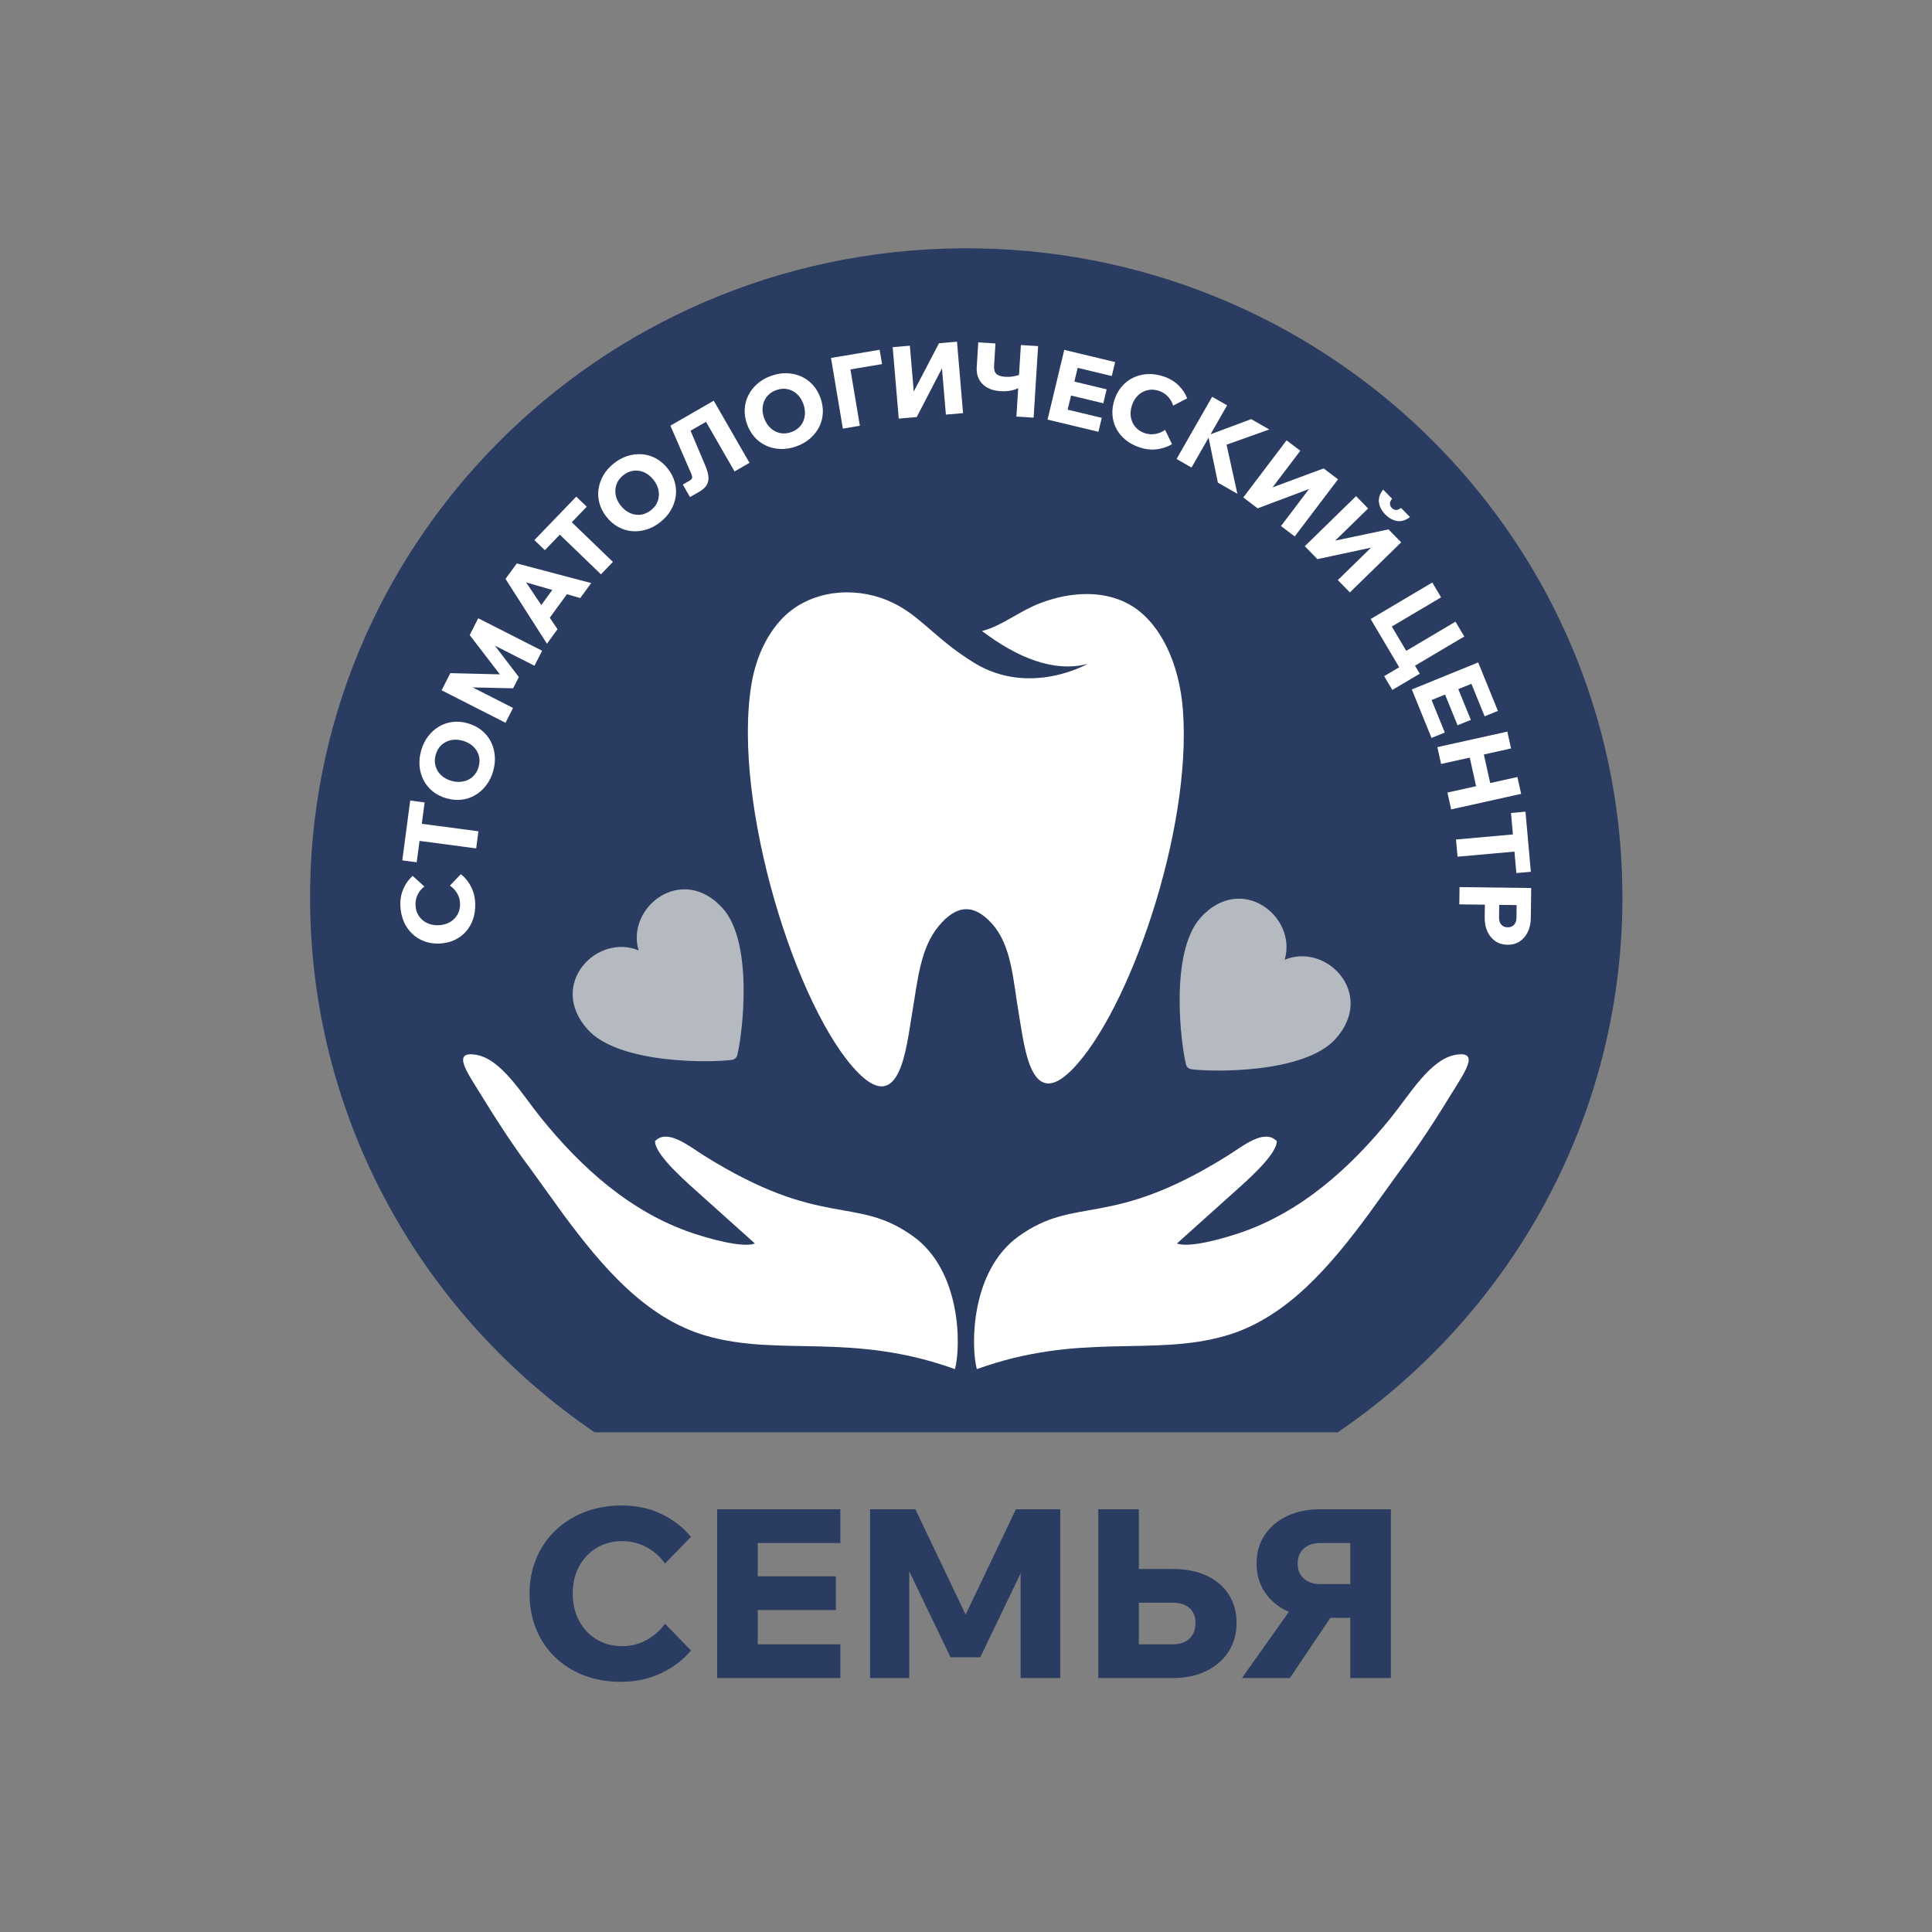
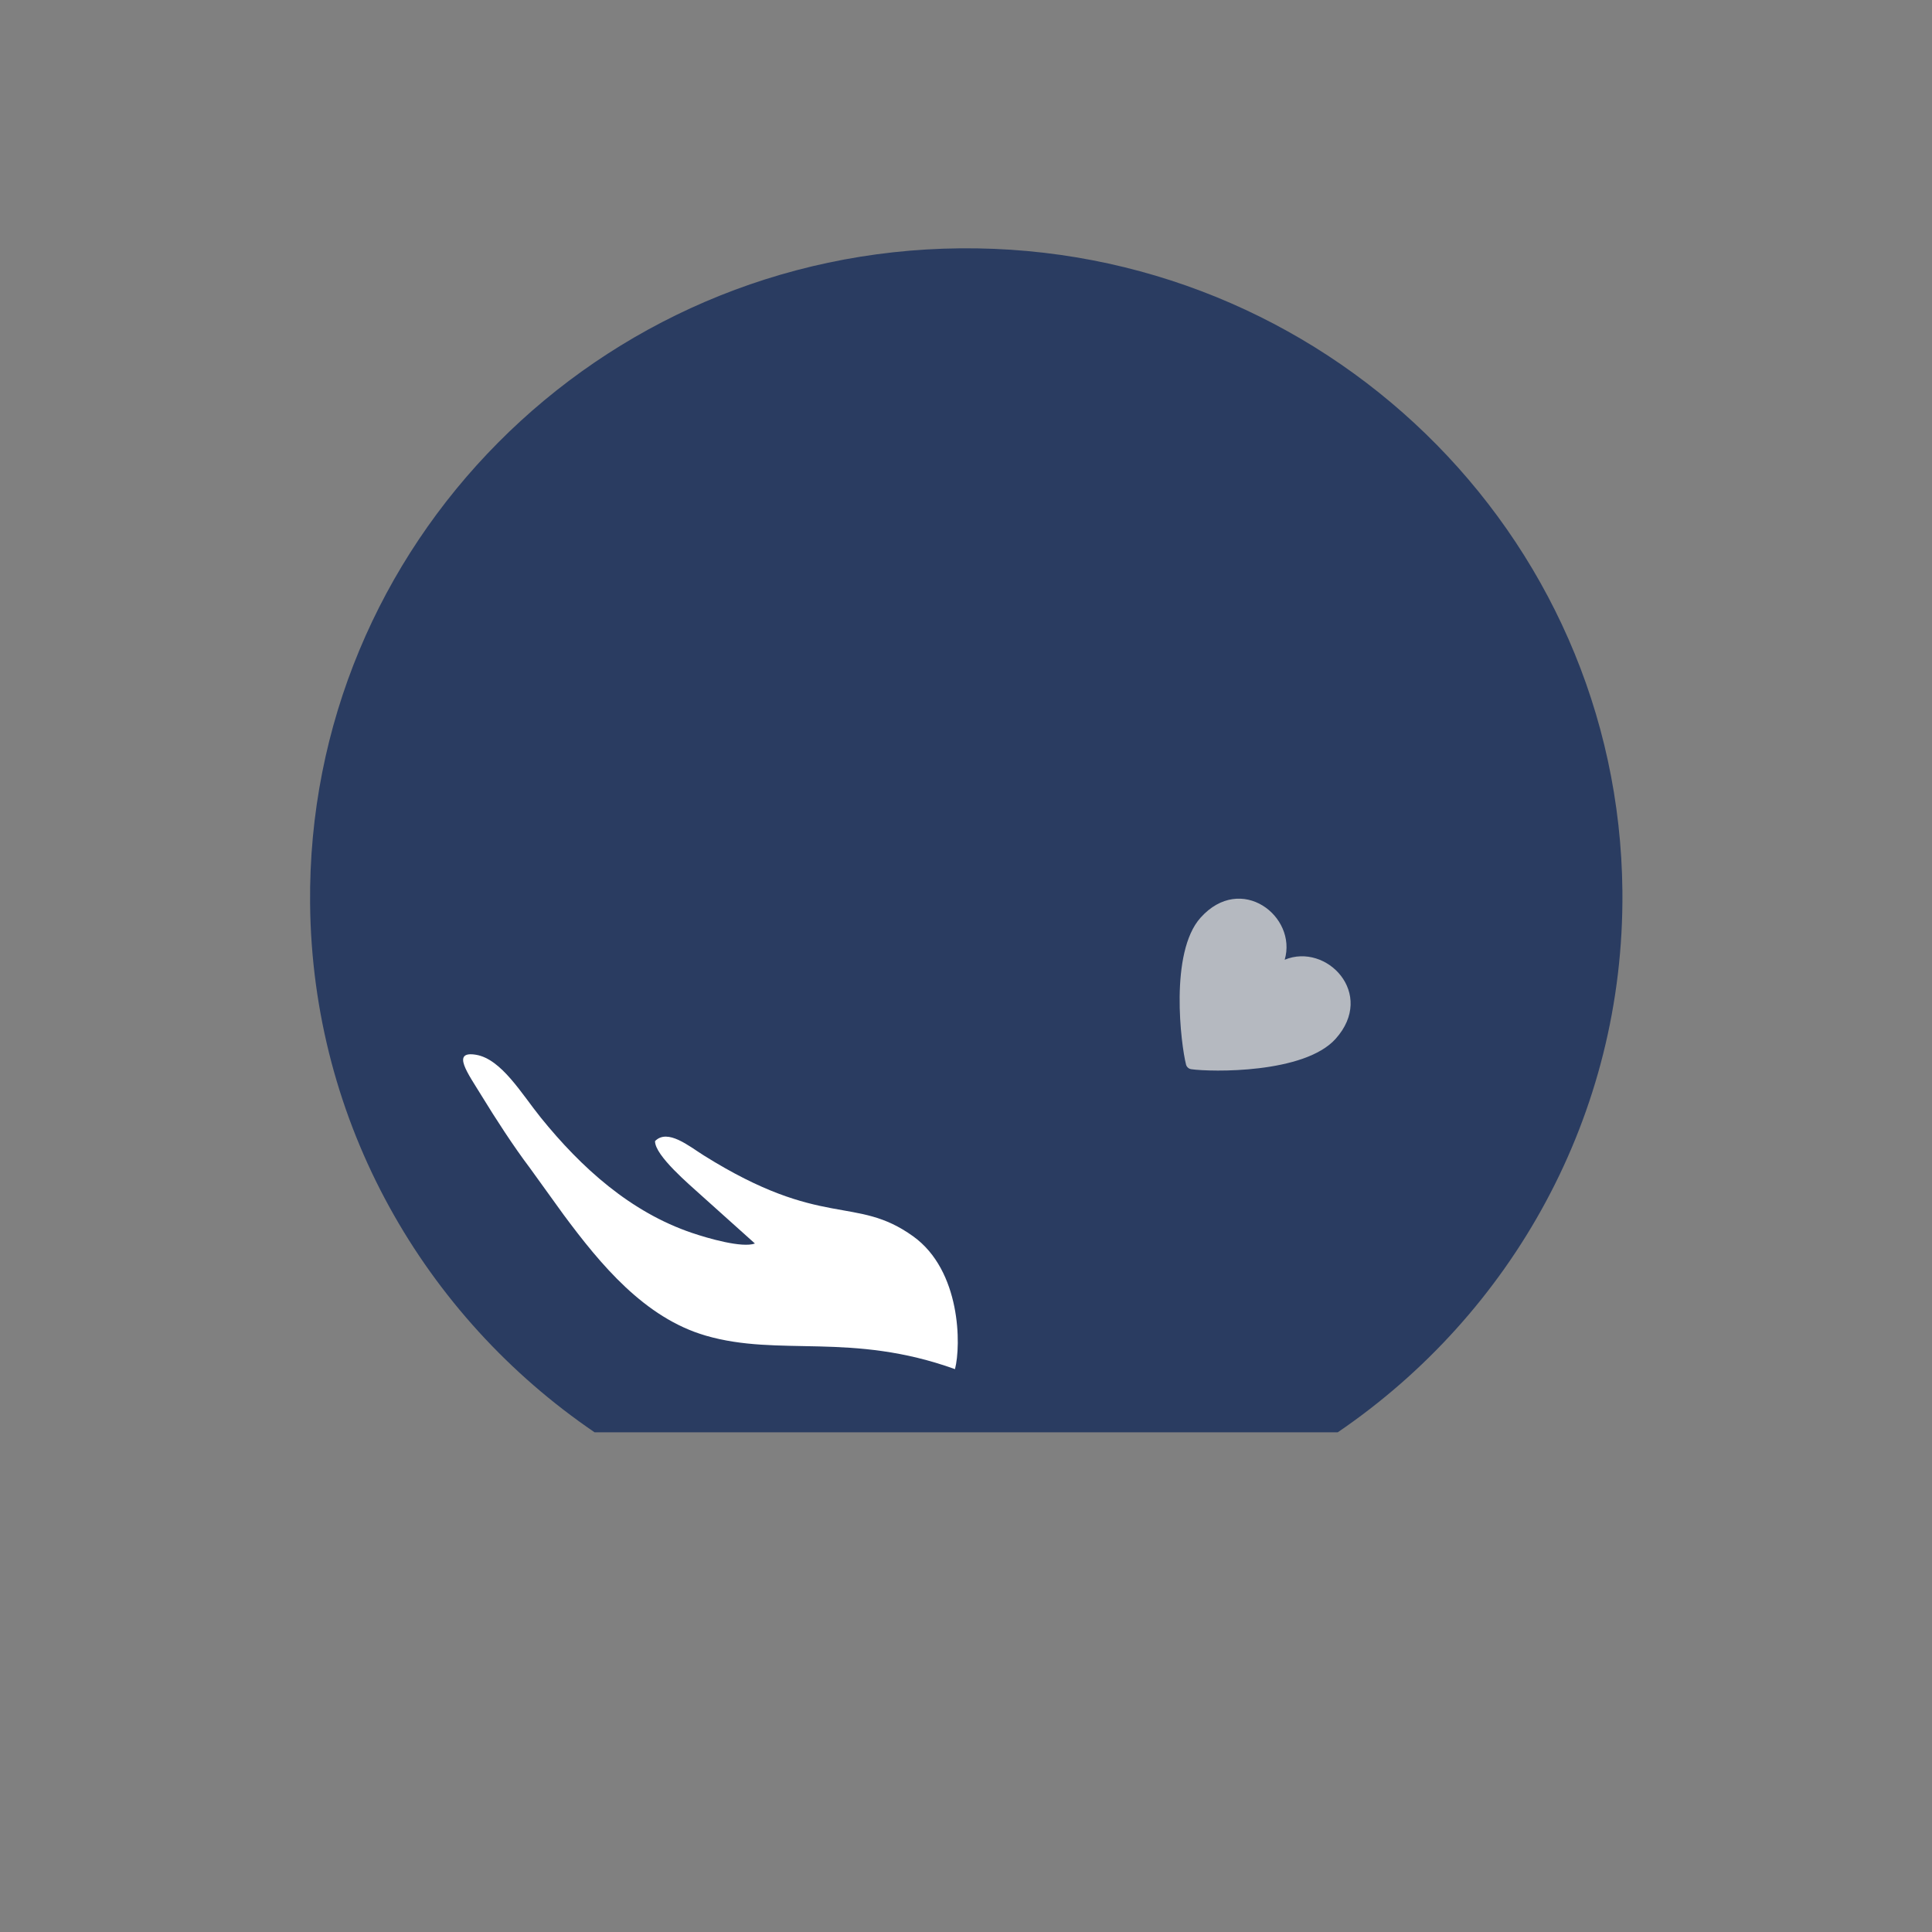
<svg xmlns="http://www.w3.org/2000/svg" width="513" height="513" viewBox="0 0 513 513" fill="none">
  <rect x="0" y="0" width="513" height="513" fill="#808080" stroke="none" />
  <path fill-rule="evenodd" clip-rule="evenodd" d="M355.198 380.323C401.317 348.933 431.348 296.17 430.793 236.641C429.908 141.466 351.186 65.04 254.964 65.936C158.742 66.83 81.455 144.711 82.339 239.883C82.882 298.254 112.708 349.57 157.89 380.323H355.198Z" fill="#2A3C61" />
-   <path fill-rule="evenodd" clip-rule="evenodd" d="M259.373 363.542C257.734 357.209 257.775 337.4 270.479 328.275C285.867 317.225 294.481 326.585 326.079 306.797C329.97 304.361 335.681 299.585 339.018 302.993C339.076 306.841 329.734 314.662 326.89 317.271L312.496 330.188C315.876 331.444 324.983 328.801 329.19 327.378C345.477 321.872 358.54 310.139 369.362 296.745C374.393 290.519 379.805 281.202 386.549 280.072C393.23 278.953 388.7 285.017 385.087 290.926C381.32 297.087 376.61 304.36 372.267 310.11L363.331 322.499C353.502 335.752 341.82 349.917 325.558 354.646C305.949 360.349 286.897 353.623 259.373 363.542Z" fill="white" />
  <path fill-rule="evenodd" clip-rule="evenodd" d="M253.575 363.542C255.215 357.209 255.172 337.4 242.47 328.276C227.082 317.225 218.468 326.584 186.87 306.796C182.978 304.362 177.268 299.585 173.931 302.993C173.871 306.841 183.214 314.663 186.06 317.272L200.453 330.188C197.073 331.443 187.965 328.802 183.758 327.378C167.471 321.872 154.409 310.14 143.586 296.746C138.555 290.52 133.143 281.201 126.398 280.072C119.719 278.953 124.249 285.017 127.861 290.927C131.628 297.087 136.339 304.36 140.682 310.11L149.618 322.499C159.447 335.751 171.13 349.918 187.389 354.646C206.999 360.35 226.051 353.623 253.575 363.542Z" fill="white" />
-   <path d="M176.58 431.151L183.473 438.234C181.469 440.699 178.847 442.706 175.608 444.252C172.37 445.798 168.808 446.571 164.923 446.571C161.288 446.571 157.987 445.996 155.021 444.847C152.054 443.698 149.495 442.079 147.343 439.989C145.191 437.9 143.53 435.424 142.361 432.562C141.191 429.699 140.606 426.554 140.606 423.127C140.606 419.743 141.212 416.619 142.423 413.757C143.636 410.894 145.338 408.418 147.531 406.329C149.725 404.239 152.315 402.62 155.303 401.47C158.291 400.321 161.58 399.747 165.173 399.747C169.059 399.747 172.58 400.52 175.734 402.066C178.889 403.613 181.469 405.618 183.473 408.084L176.58 415.166C175.284 413.328 173.645 411.876 171.66 410.81C169.676 409.745 167.513 409.212 165.173 409.212C162.667 409.212 160.421 409.807 158.437 410.998C156.452 412.19 154.895 413.829 153.768 415.919C152.639 418.008 152.075 420.411 152.075 423.127C152.075 425.844 152.639 428.257 153.768 430.367C154.895 432.478 156.452 434.129 158.437 435.32C160.421 436.51 162.667 437.105 165.173 437.105C167.513 437.105 169.676 436.563 171.66 435.476C173.645 434.389 175.284 432.948 176.58 431.151ZM223.136 445.568H190.421V400.75H223.136V409.713H201.2V436.605H223.136V445.568ZM221.945 427.515H200.573V418.552H221.945V427.515ZM260.29 440.052H252.394L235.222 404.322L241.427 404.135V445.568H231.023V400.75H243.056L258.285 432.655H254.525L269.753 400.75H281.536V445.568H271.006V404.135L277.463 404.322L260.29 440.052ZM291.617 445.568V400.75H302.397V437.482L301.644 436.605H311.484C313.323 436.605 314.774 436.104 315.839 435.1C316.905 434.097 317.438 432.697 317.438 430.901C317.438 429.228 316.905 427.923 315.839 426.983C314.774 426.042 313.323 425.572 311.484 425.572H296.694V416.609H311.422C314.848 416.609 317.825 417.193 320.351 418.364C322.879 419.534 324.844 421.195 326.243 423.347C327.643 425.499 328.343 428.038 328.343 430.963C328.343 433.805 327.643 436.322 326.243 438.516C324.844 440.711 322.869 442.434 320.321 443.687C317.772 444.941 314.806 445.568 311.422 445.568H291.617ZM358.541 445.568V409.713H350.581C348.743 409.713 347.28 410.205 346.195 411.186C345.108 412.168 344.564 413.495 344.564 415.166C344.564 416.839 345.108 418.165 346.195 419.147C347.28 420.129 348.743 420.621 350.581 420.621H359.167V429.584H350.581C347.238 429.584 344.293 428.978 341.744 427.767C339.196 426.554 337.212 424.862 335.791 422.689C334.37 420.515 333.66 418.008 333.66 415.166C333.66 412.284 334.37 409.766 335.791 407.614C337.212 405.462 339.196 403.779 341.744 402.568C344.293 401.356 347.238 400.75 350.581 400.75H369.321V445.568H358.541ZM329.774 445.568L344.564 424.695H356.535L342.496 445.568H329.774Z" fill="#2A3C61" />
-   <path fill-rule="evenodd" clip-rule="evenodd" d="M263.319 245.174C268.742 251.151 268.964 260.304 270.646 269.945C272.117 278.412 273.774 295.062 284.651 284.03C299.784 268.685 316.504 220.491 314.102 188.588C313.141 175.776 307.988 165.826 301.172 161.296C293.761 156.37 284.146 157.106 276.213 160.153C270.43 162.371 266.04 166.228 260.749 167.551C270.201 174.701 279.87 178.601 288.776 176.295C288.776 176.295 273.492 185.016 258.815 176.085C249.308 170.301 245.152 164.541 238.679 160.888C230.295 156.142 219.34 155.882 211.179 161.296C205.666 164.967 201.078 172.216 199.517 181.765C194.34 213.396 211.564 268.314 227.85 284.834C239.039 296.168 240.648 278.122 242.168 269.16C243.699 260.205 244.336 251.868 249.182 245.978C254.022 240.095 258.623 239.99 263.319 245.174Z" fill="white" />
-   <path d="M119.462 235.152L122.364 232.119C123.44 232.933 124.331 234.017 125.036 235.367C125.74 236.718 126.122 238.218 126.182 239.868C126.236 241.41 126.042 242.821 125.599 244.096C125.157 245.375 124.508 246.484 123.654 247.429C122.799 248.373 121.773 249.116 120.577 249.656C119.38 250.196 118.054 250.491 116.6 250.543C115.163 250.594 113.83 250.385 112.596 249.912C111.362 249.442 110.288 248.756 109.367 247.857C108.448 246.957 107.722 245.882 107.189 244.632C106.658 243.38 106.363 241.992 106.308 240.467C106.25 238.818 106.525 237.313 107.134 235.95C107.743 234.587 108.554 233.462 109.57 232.573L112.68 235.394C111.92 235.971 111.329 236.689 110.906 237.547C110.484 238.405 110.29 239.331 110.325 240.324C110.363 241.39 110.65 242.333 111.185 243.157C111.72 243.983 112.44 244.618 113.343 245.066C114.247 245.512 115.275 245.716 116.428 245.675C117.579 245.633 118.594 245.357 119.473 244.848C120.352 244.337 121.029 243.652 121.505 242.79C121.98 241.93 122.198 240.969 122.161 239.903C122.125 238.911 121.863 238.001 121.372 237.176C120.881 236.349 120.244 235.676 119.462 235.152ZM127.037 220.733L126.437 225.272L111.134 223.247L111.734 218.708L127.037 220.733ZM112.748 213.07L110.647 228.954L106.821 228.449L108.923 212.562L112.748 213.07ZM130.947 204.746C130.534 206.198 129.915 207.459 129.091 208.534C128.267 209.61 127.301 210.474 126.192 211.125C125.083 211.779 123.875 212.18 122.568 212.334C121.261 212.486 119.916 212.365 118.534 211.97C117.152 211.576 115.951 210.97 114.929 210.153C113.906 209.334 113.098 208.357 112.501 207.217C111.903 206.078 111.539 204.833 111.408 203.486C111.274 202.138 111.416 200.739 111.829 199.288C112.243 197.837 112.862 196.574 113.687 195.499C114.51 194.424 115.477 193.561 116.584 192.908C117.692 192.256 118.898 191.852 120.196 191.696C121.496 191.542 122.835 191.661 124.218 192.056C125.6 192.451 126.806 193.059 127.837 193.878C128.866 194.698 129.679 195.678 130.276 196.818C130.875 197.957 131.24 199.2 131.37 200.549C131.503 201.897 131.361 203.296 130.947 204.746ZM127.082 203.642C127.385 202.585 127.406 201.59 127.146 200.658C126.886 199.725 126.39 198.91 125.658 198.211C124.924 197.513 124.004 197.005 122.896 196.689C121.786 196.372 120.74 196.319 119.76 196.528C118.776 196.735 117.929 197.167 117.217 197.822C116.504 198.477 115.997 199.334 115.694 200.391C115.397 201.432 115.377 202.422 115.635 203.365C115.892 204.304 116.382 205.123 117.108 205.819C117.831 206.514 118.748 207.021 119.856 207.337C120.965 207.654 122.015 207.709 123.006 207.503C123.996 207.297 124.849 206.863 125.565 206.2C126.279 205.536 126.785 204.683 127.082 203.642ZM137.769 179.773L136.25 182.764L119.421 182.39L120.544 180.004L136.227 187.977L134.225 191.917L117.261 183.293L119.576 178.737L134.583 179.109L133.86 180.533L124.714 168.627L126.981 164.166L143.945 172.791L141.918 176.777L126.237 168.805L127.55 166.396L137.769 179.773ZM151.796 156.049L144.802 165.642L141.727 163.4L148.72 153.806L151.796 156.049ZM156.974 154.817L154.073 158.798L138.052 154.164L138.741 153.218L148.037 167.078L145.231 170.929L134.228 153.715L137.224 149.607L156.974 154.817ZM162.745 149.201L159.568 152.497L148.456 141.78L151.633 138.484L162.745 149.201ZM155.796 134.549L144.675 146.084L141.897 143.405L153.019 131.87L155.796 134.549ZM175.364 138.61C174.184 139.55 172.947 140.217 171.653 140.612C170.356 141.009 169.069 141.15 167.788 141.035C166.506 140.921 165.289 140.546 164.136 139.91C162.985 139.274 161.96 138.393 161.065 137.269C160.171 136.143 159.546 134.952 159.189 133.694C158.834 132.433 158.743 131.167 158.92 129.892C159.097 128.619 159.523 127.395 160.199 126.222C160.875 125.046 161.802 123.991 162.984 123.051C164.163 122.112 165.401 121.444 166.697 121.05C167.992 120.653 169.28 120.512 170.56 120.626C171.842 120.74 173.056 121.111 174.204 121.74C175.35 122.371 176.37 123.247 177.266 124.372C178.161 125.497 178.789 126.693 179.151 127.958C179.513 129.223 179.604 130.495 179.428 131.769C179.252 133.043 178.825 134.267 178.149 135.441C177.473 136.614 176.545 137.671 175.364 138.61ZM172.862 135.464C173.722 134.779 174.317 133.982 174.649 133.073C174.979 132.162 175.05 131.211 174.859 130.217C174.669 129.223 174.215 128.274 173.498 127.372C172.78 126.47 171.959 125.818 171.04 125.417C170.119 125.014 169.178 124.873 168.218 124.992C167.257 125.109 166.347 125.511 165.486 126.197C164.639 126.872 164.047 127.665 163.709 128.581C163.371 129.495 163.295 130.447 163.48 131.434C163.665 132.42 164.116 133.366 164.834 134.268C165.552 135.17 166.374 135.826 167.3 136.235C168.226 136.642 169.174 136.785 170.14 136.662C171.107 136.538 172.015 136.138 172.862 135.464ZM183.213 131.993L181.302 128.671L182.986 127.701C183.431 127.445 183.691 127.192 183.765 126.946C183.837 126.7 183.766 126.319 183.554 125.807L178.01 113.027L189.519 106.4L199.014 122.896L195.046 125.179L185.844 109.193L189.355 110.918L180.73 115.884L182.085 111.358L187.29 123.656C187.781 124.828 188.055 125.837 188.113 126.685C188.169 127.532 187.994 128.268 187.587 128.891C187.177 129.516 186.512 130.094 185.59 130.624L183.213 131.993ZM211.462 118.519C210.041 119.027 208.656 119.26 207.302 119.217C205.948 119.174 204.684 118.892 203.508 118.368C202.331 117.848 201.301 117.1 200.415 116.125C199.531 115.151 198.845 113.987 198.361 112.635C197.877 111.28 197.67 109.951 197.739 108.645C197.809 107.337 198.132 106.11 198.71 104.96C199.288 103.811 200.087 102.791 201.106 101.898C202.124 101.005 203.344 100.306 204.764 99.797C206.184 99.289 207.57 99.055 208.924 99.101C210.278 99.144 211.542 99.425 212.718 99.947C213.894 100.468 214.923 101.212 215.806 102.178C216.689 103.144 217.372 104.302 217.856 105.657C218.34 107.011 218.549 108.345 218.483 109.66C218.415 110.974 218.094 112.206 217.515 113.356C216.938 114.505 216.139 115.526 215.12 116.418C214.102 117.311 212.882 118.011 211.462 118.519ZM210.108 114.734C211.144 114.363 211.965 113.801 212.572 113.047C213.178 112.292 213.551 111.415 213.692 110.412C213.833 109.41 213.709 108.365 213.321 107.28C212.933 106.193 212.368 105.312 211.626 104.636C210.884 103.958 210.039 103.521 209.092 103.324C208.145 103.125 207.154 103.211 206.117 103.581C205.099 103.946 204.283 104.508 203.667 105.265C203.052 106.022 202.673 106.897 202.529 107.892C202.386 108.885 202.508 109.926 202.897 111.012C203.284 112.096 203.852 112.982 204.596 113.668C205.341 114.353 206.19 114.794 207.146 114.989C208.102 115.184 209.089 115.099 210.108 114.734ZM223.805 113.816L220.653 95.046L233.568 92.876L234.207 96.683L223.392 98.499L225.354 95.389L228.32 113.057L223.805 113.816ZM238.641 111.148L237.032 92.183L241.594 91.796L243.044 108.877L239.914 109.143L249.337 91.138L254.11 90.733L255.72 109.699L251.159 110.086L249.69 92.766L252.872 92.496L243.415 110.743L238.641 111.148ZM265.721 103.87C263.614 103.739 261.996 103.1 260.869 101.953C259.74 100.808 259.234 99.296 259.351 97.418L259.757 90.909L264.326 91.194L263.953 97.172C263.894 98.128 264.099 98.83 264.568 99.277C265.038 99.724 265.822 99.983 266.92 100.052C267.628 100.096 268.323 100.063 269.005 99.955C269.687 99.846 270.276 99.682 270.77 99.464L271.638 102.213C270.96 102.828 270.101 103.277 269.06 103.559C268.021 103.841 266.908 103.945 265.721 103.87ZM269.887 110.612L271.072 91.615L275.641 91.9L274.455 110.896L269.887 110.612ZM291.664 114.65L278.153 111.411L282.589 92.902L296.1 96.141L295.212 99.843L286.154 97.671L283.493 108.776L292.551 110.948L291.664 114.65ZM292.959 107.077L284.134 104.96L285.02 101.26L293.846 103.376L292.959 107.077ZM309.365 114.143L311.195 117.92C310.056 118.646 308.73 119.103 307.22 119.292C305.707 119.482 304.169 119.317 302.602 118.795C301.137 118.309 299.884 117.636 298.843 116.774C297.8 115.914 296.986 114.919 296.399 113.789C295.812 112.659 295.474 111.439 295.385 110.129C295.296 108.818 295.482 107.473 295.94 106.093C296.395 104.727 297.056 103.55 297.928 102.559C298.8 101.566 299.817 100.798 300.981 100.249C302.145 99.701 303.406 99.394 304.763 99.332C306.121 99.269 307.524 99.478 308.972 99.958C310.537 100.478 311.852 101.262 312.917 102.308C313.982 103.354 314.753 104.507 315.232 105.77L311.503 107.7C311.228 106.787 310.762 105.982 310.105 105.287C309.448 104.591 308.647 104.086 307.705 103.774C306.694 103.438 305.71 103.377 304.751 103.592C303.79 103.805 302.944 104.258 302.209 104.949C301.476 105.64 300.927 106.532 300.562 107.628C300.199 108.722 300.104 109.77 300.276 110.772C300.448 111.774 300.854 112.646 301.495 113.393C302.135 114.138 302.959 114.679 303.971 115.015C304.914 115.328 305.857 115.399 306.803 115.227C307.748 115.055 308.602 114.693 309.365 114.143ZM316.384 124.146L312.41 121.873L321.859 105.352L325.833 107.625L316.384 124.146ZM328.558 131.111L323.384 128.151L320.709 115.243L321.079 115.455L332.231 111.286L337.037 114.035L325.177 118.26L325.573 117.566L328.558 131.111ZM330.127 132.087L341.622 116.918L345.271 119.685L334.917 133.347L332.413 131.45L351.463 124.379L355.282 127.274L343.787 142.443L340.138 139.676L350.637 125.824L353.182 127.754L333.944 134.981L330.127 132.087ZM346.459 145.035L360.076 131.739L363.275 135.016L351.01 146.992L348.817 144.745L368.703 140.576L372.05 144.006L358.434 157.302L355.236 154.026L367.671 141.882L369.902 144.169L349.807 148.464L346.459 145.035ZM367.81 136.576C366.868 135.612 366.315 134.562 366.153 133.431C365.991 132.3 366.363 131.156 367.267 130L369.629 132.419C369.233 132.929 369.047 133.385 369.066 133.785C369.086 134.188 369.252 134.547 369.563 134.865C369.896 135.208 370.261 135.392 370.656 135.414C371.051 135.439 371.502 135.253 372.008 134.857L374.388 137.295C373.224 138.184 372.075 138.532 370.941 138.336C369.808 138.139 368.764 137.555 367.81 136.576ZM363.941 164.372L380.314 154.674L382.646 158.614L367.235 167.743L368.323 164.252L374.507 174.696L371.059 174.201L386.471 165.072L388.804 169.011L372.431 178.71L363.941 164.372ZM367.538 179.536L374.819 175.223L376.99 178.888L369.707 183.201L367.538 179.536ZM380.113 195.943L374.875 183.074L392.499 175.896L397.738 188.766L394.214 190.201L390.702 181.572L380.126 185.879L383.638 194.508L380.113 195.943ZM387.022 192.584L383.6 184.177L387.124 182.742L390.546 191.149L387.022 192.584ZM384.336 210.446L402.913 206.325L403.905 210.795L385.326 214.918L384.336 210.446ZM382.652 202.859L381.661 198.387L400.239 194.266L401.231 198.738L382.652 202.859ZM390.208 200.91L393.95 200.08L395.748 208.188L392.006 209.018L390.208 200.91ZM387.016 227.476L386.61 222.916L401.985 221.544L402.392 226.105L387.016 227.476ZM402.636 231.829L401.212 215.867L405.056 215.525L406.48 231.485L402.636 231.829ZM387.489 240.131L387.547 235.552L406.575 235.796L406.473 243.755C406.456 245.174 406.182 246.422 405.654 247.498C405.124 248.574 404.4 249.407 403.479 249.999C402.556 250.59 401.484 250.878 400.26 250.862C399.053 250.847 397.994 250.531 397.078 249.917C396.163 249.302 395.456 248.449 394.955 247.361C394.455 246.272 394.212 245.017 394.231 243.597L394.278 239.951L398.084 240L398.038 243.646C398.027 244.426 398.227 245.052 398.638 245.518C399.05 245.984 399.609 246.222 400.319 246.231C401.029 246.24 401.595 246.017 402.019 245.561C402.441 245.105 402.658 244.486 402.668 243.705L402.712 240.326L387.489 240.131Z" fill="white" />
-   <path d="M195.768 280.165C195.686 280.49 195.51 280.784 195.26 281.007C195.011 281.231 194.7 281.373 194.369 281.42C189.076 282.176 164.369 282.64 156.043 273.356C145.3 261.377 158.471 247.743 169.563 252.355C166.18 240.827 181.158 229.207 191.901 241.185C200.228 250.47 197.094 274.985 195.764 280.162L195.768 280.165Z" fill="#B5B9C0" />
  <path d="M314.918 282.65C314.999 282.974 315.176 283.268 315.425 283.491C315.674 283.715 315.985 283.857 316.316 283.905C321.609 284.661 346.316 285.124 354.642 275.841C365.385 263.862 352.214 250.228 341.123 254.839C344.505 243.311 329.528 231.691 318.784 243.67C310.457 252.955 313.591 277.469 314.921 282.646L314.918 282.65Z" fill="#B5B9C0" />
</svg>